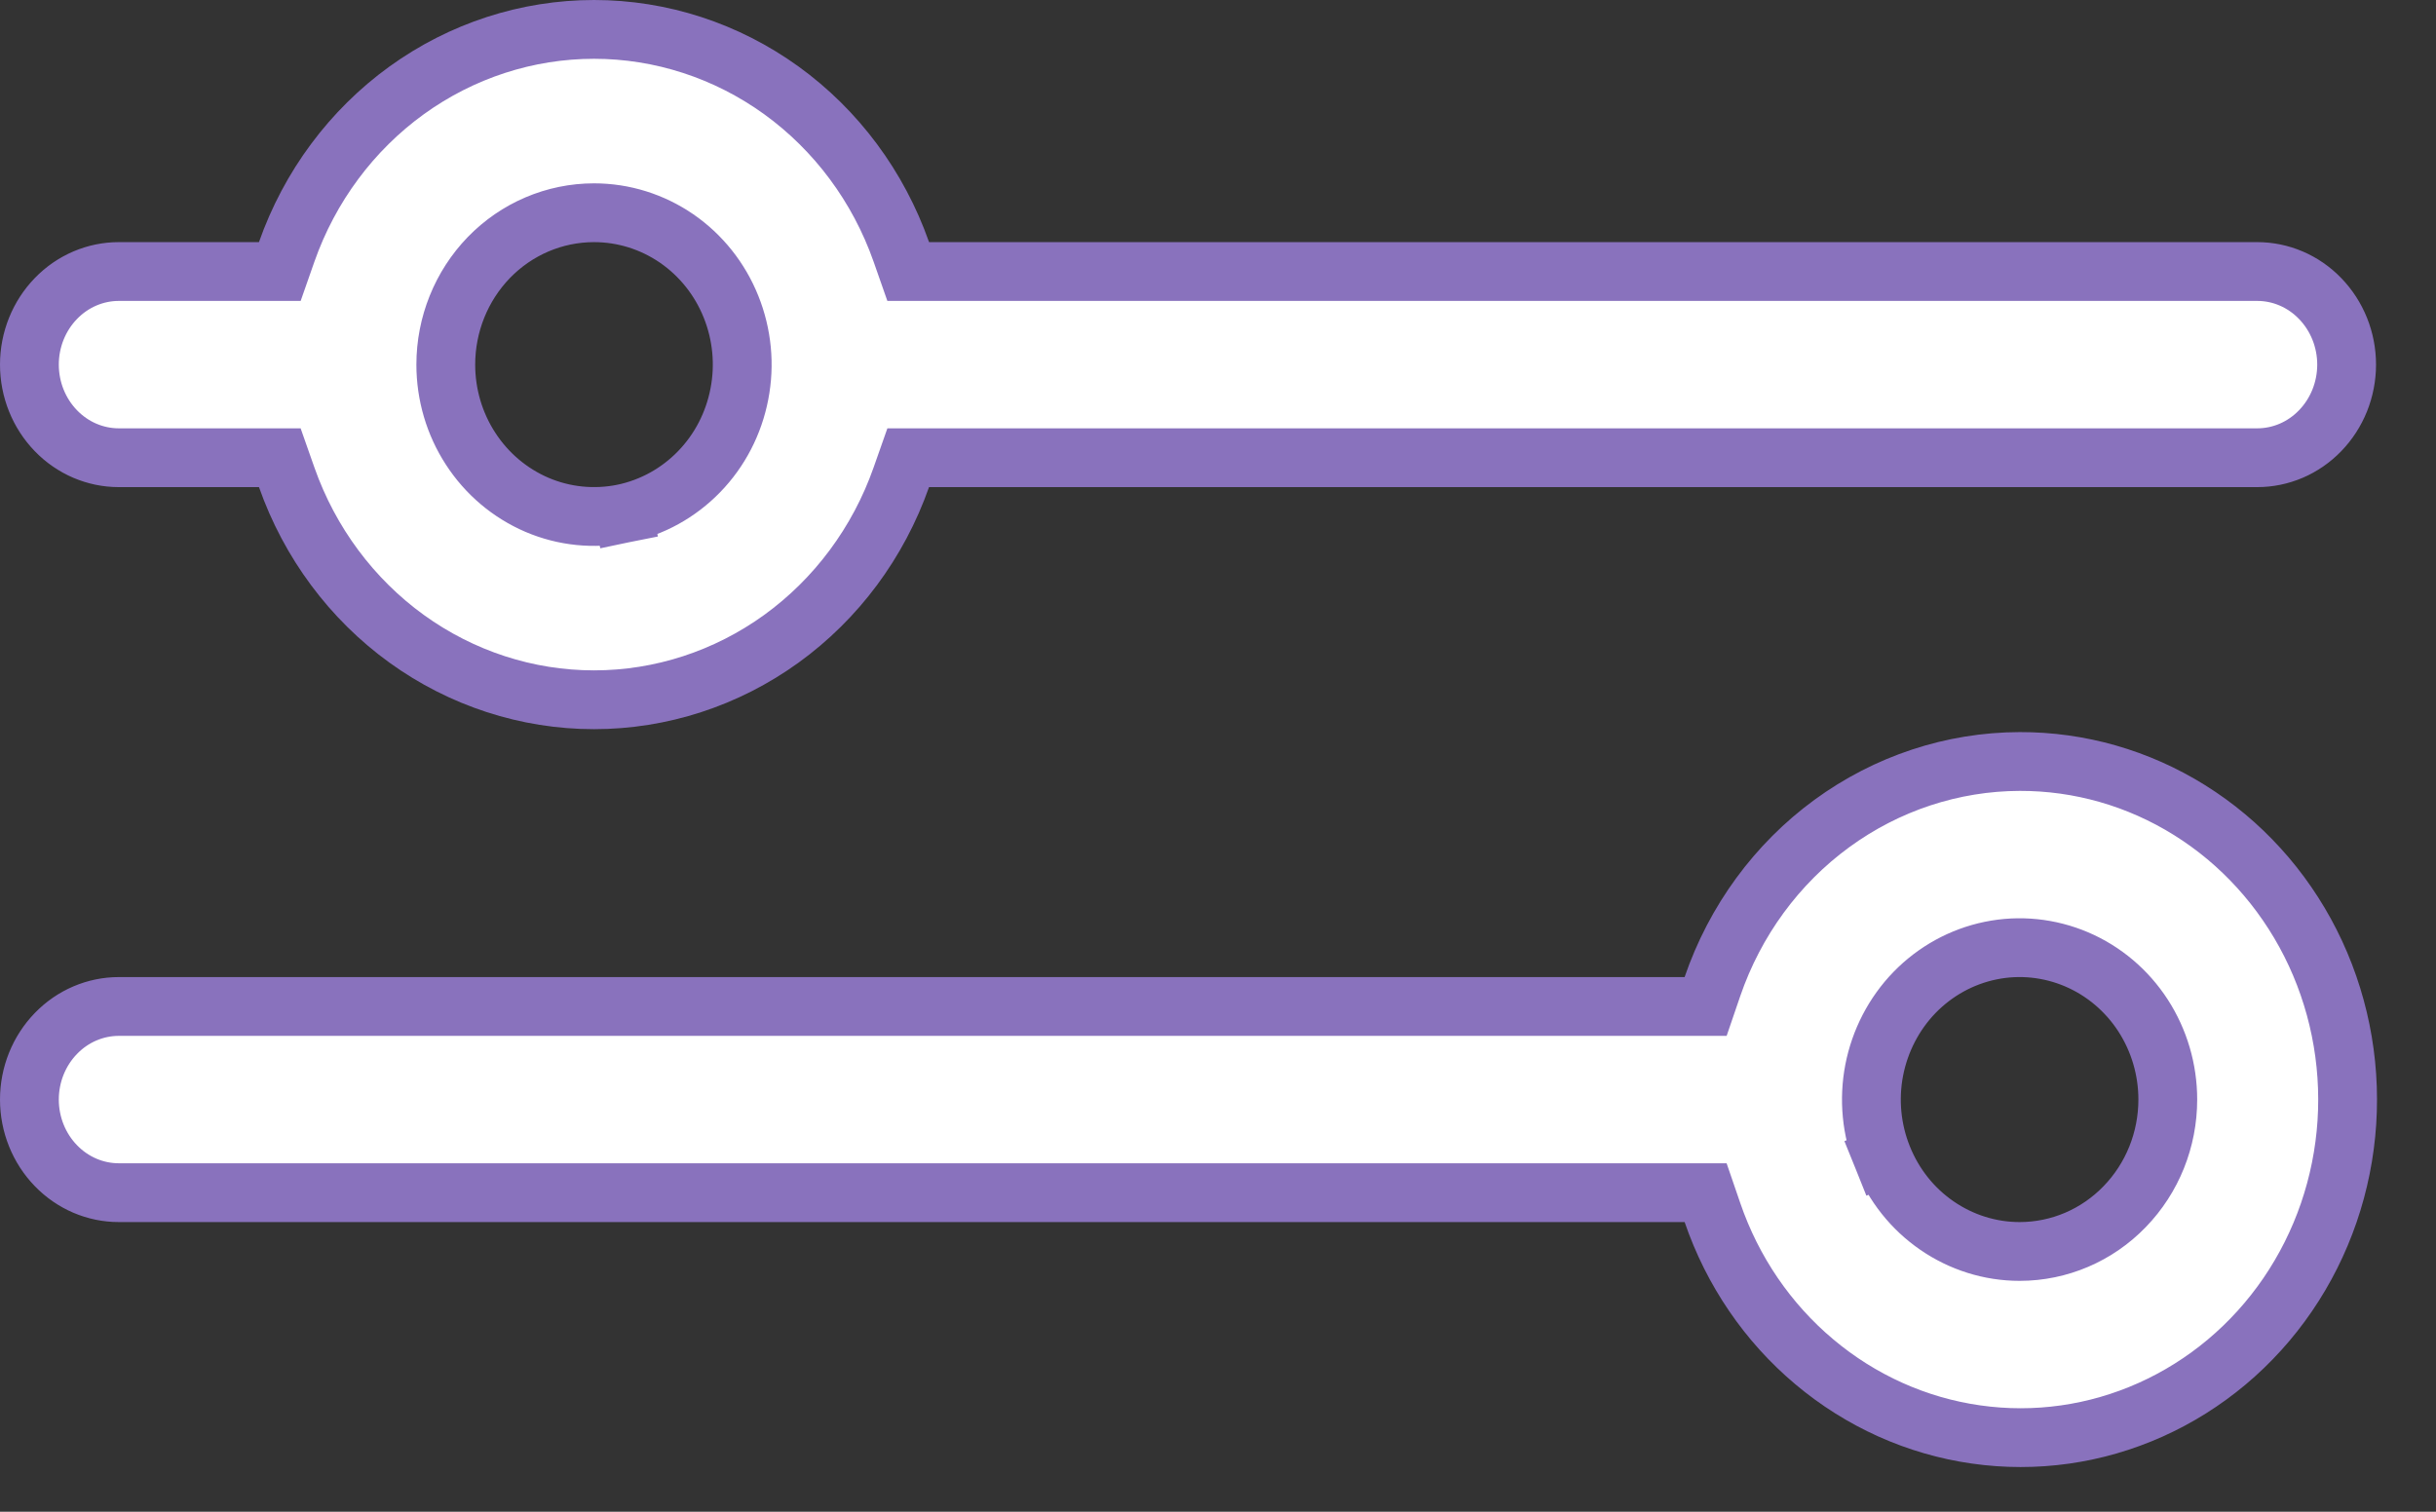
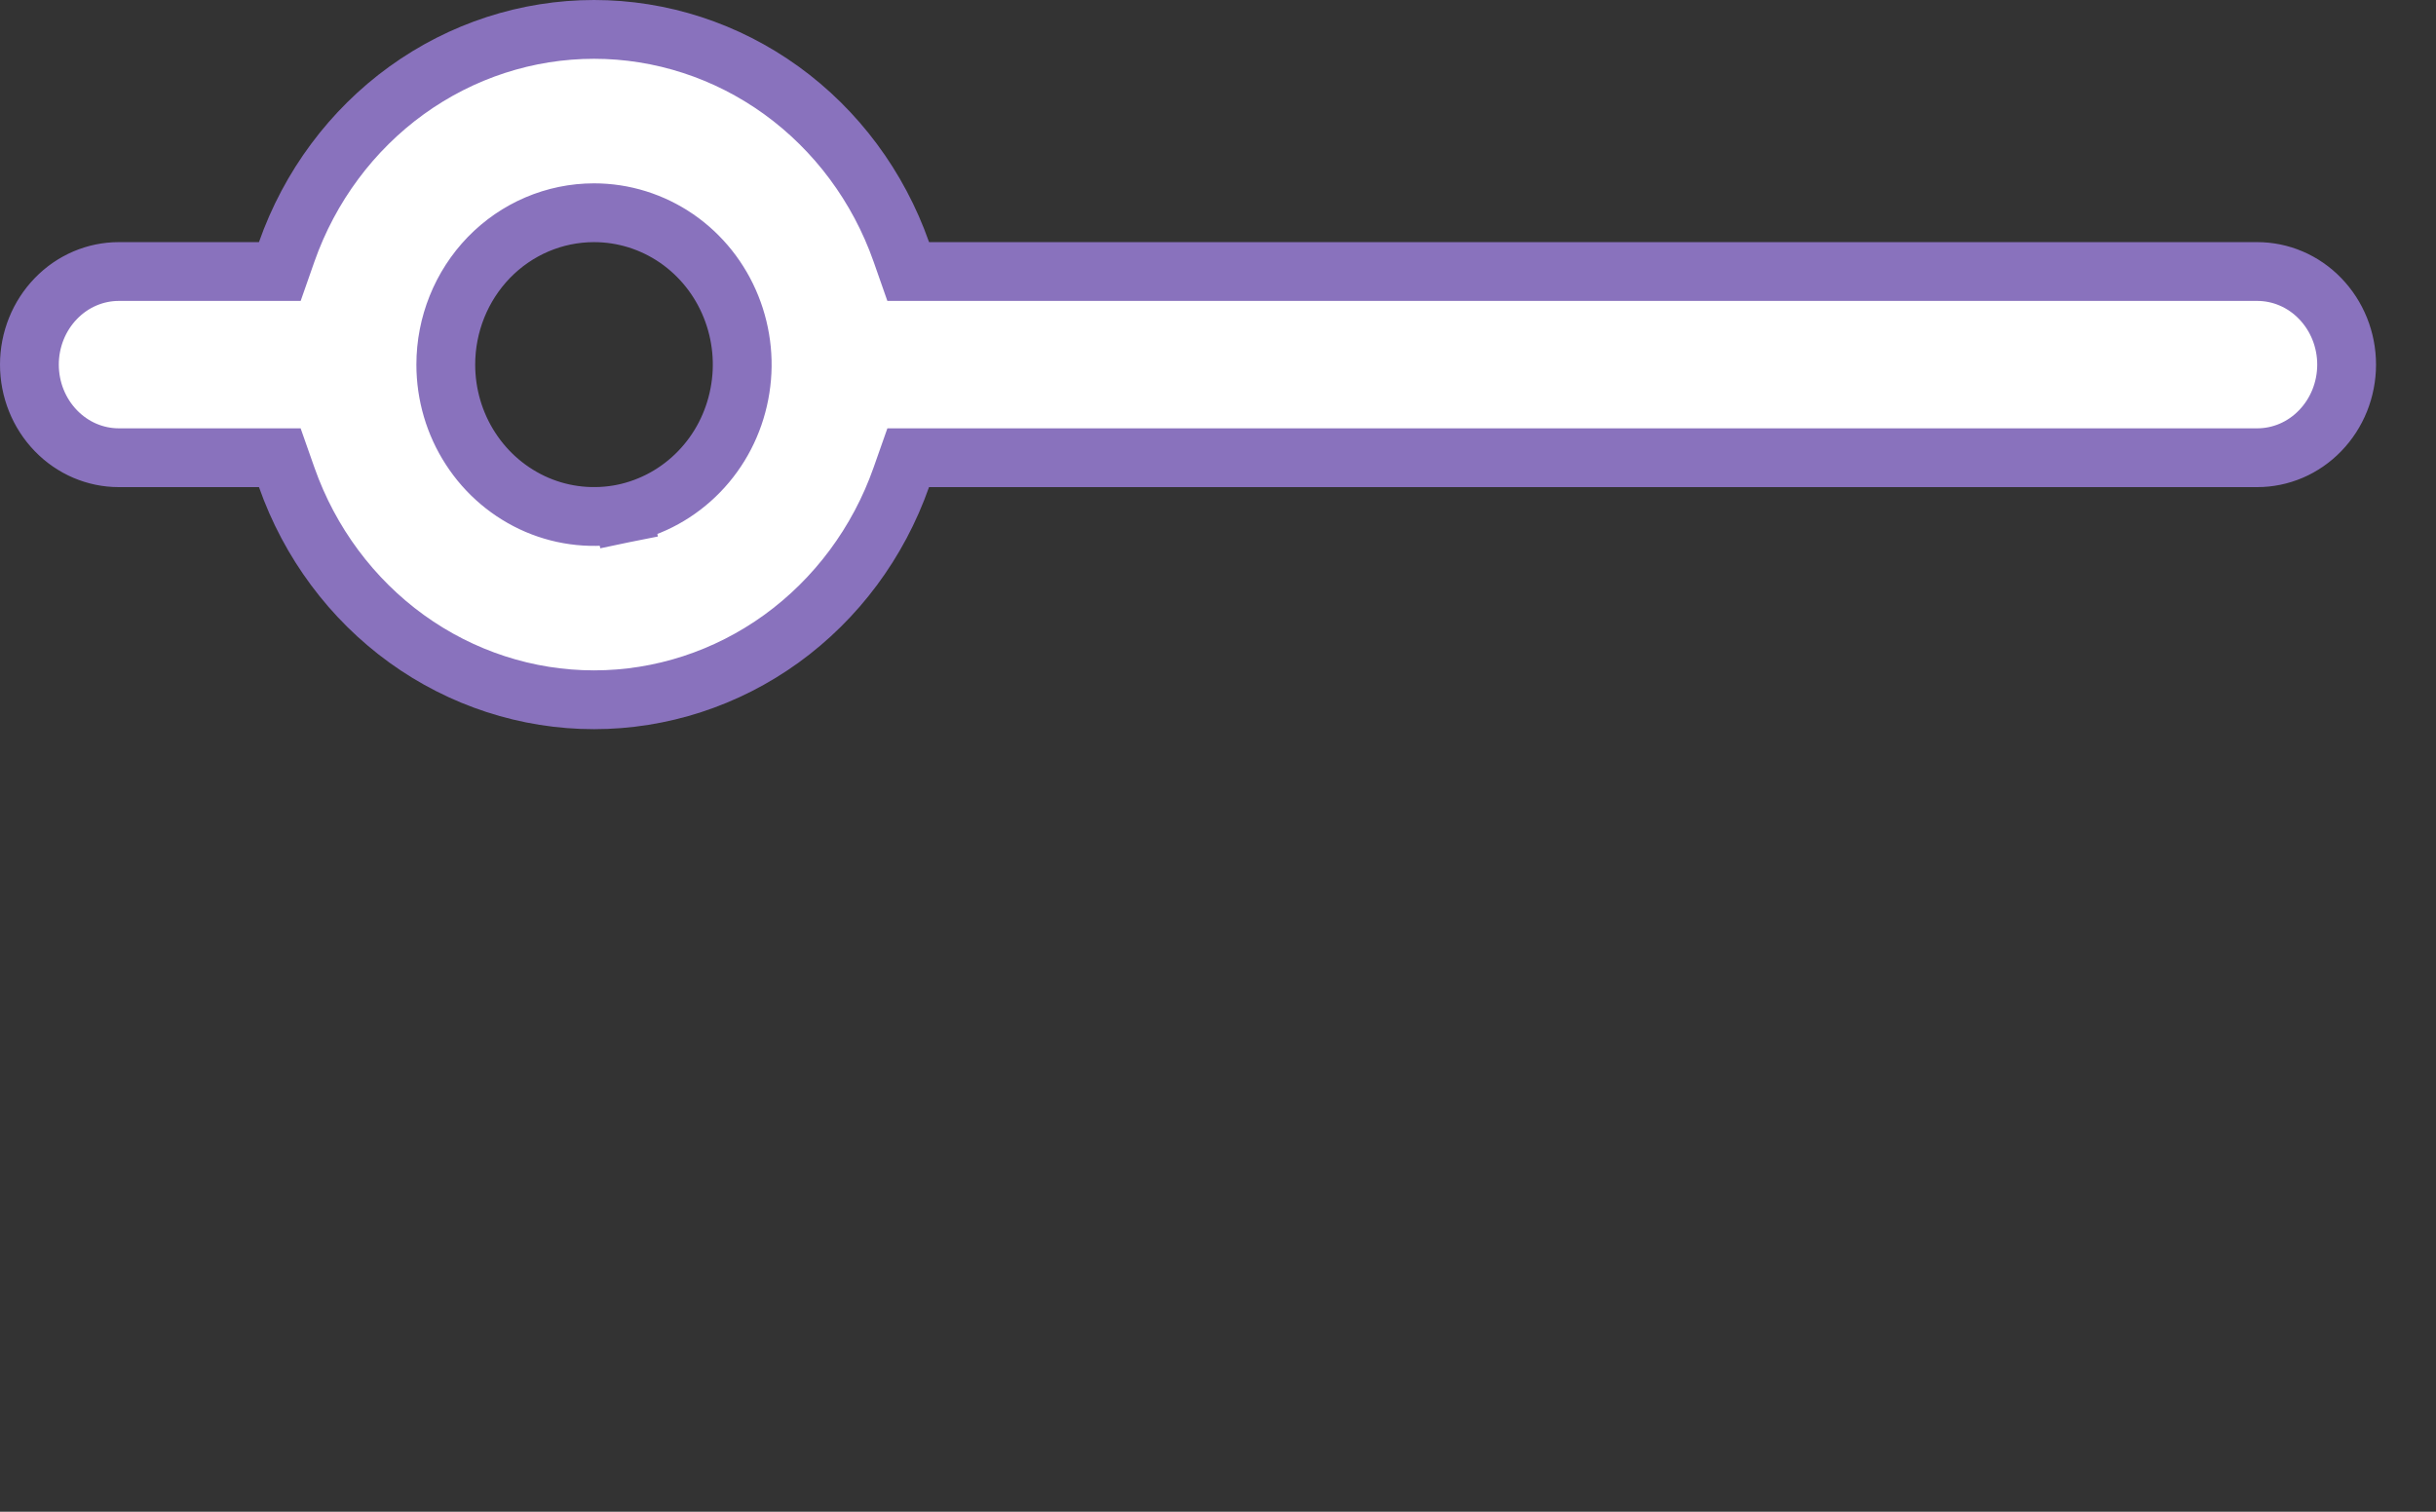
<svg xmlns="http://www.w3.org/2000/svg" width="29" height="18" viewBox="0 0 29 18" fill="none">
  <rect x="0" y="0" width="29" height="18" fill="#333333" stroke="none" />
-   <path d="M20.055 11.984H20.305L20.386 11.747C20.655 10.963 21.152 10.285 21.807 9.806C22.462 9.327 23.244 9.069 24.044 9.067C24.756 9.065 25.456 9.265 26.066 9.646C26.677 10.027 27.175 10.575 27.506 11.23C27.837 11.886 27.987 12.624 27.939 13.363C27.891 14.102 27.647 14.812 27.234 15.416C26.821 16.02 26.256 16.493 25.602 16.786C24.948 17.079 24.23 17.181 23.524 17.08C22.819 16.98 22.153 16.681 21.599 16.215C21.045 15.75 20.625 15.135 20.386 14.437L20.305 14.201H20.055H1.414C1.136 14.201 0.866 14.087 0.666 13.88C0.465 13.673 0.35 13.39 0.35 13.092C0.35 12.795 0.465 12.512 0.666 12.305C0.866 12.098 1.136 11.984 1.414 11.984H20.055ZM22.412 13.781L22.736 13.65L22.412 13.781C22.544 14.11 22.768 14.393 23.059 14.593C23.349 14.793 23.692 14.901 24.043 14.901C24.515 14.901 24.965 14.708 25.294 14.367C25.624 14.027 25.807 13.569 25.807 13.092C25.807 12.737 25.705 12.389 25.513 12.092C25.32 11.794 25.045 11.561 24.722 11.423C24.398 11.285 24.041 11.248 23.697 11.319C23.352 11.39 23.038 11.564 22.792 11.817C22.546 12.071 22.38 12.393 22.312 12.742C22.245 13.09 22.279 13.452 22.412 13.781Z" fill="white" stroke="#8972BD" stroke-width="0.7" />
  <path d="M3.413 5.683L3.331 5.45H3.083H1.414C1.136 5.45 0.866 5.336 0.666 5.129C0.465 4.922 0.35 4.639 0.35 4.341C0.35 4.044 0.465 3.761 0.666 3.554C0.866 3.347 1.136 3.233 1.414 3.233H3.083H3.331L3.413 2.999C3.687 2.22 4.187 1.549 4.841 1.076C5.496 0.603 6.275 0.35 7.072 0.35C7.868 0.35 8.647 0.603 9.302 1.076C9.956 1.549 10.456 2.22 10.73 2.999L10.812 3.233H11.06H26.872C27.151 3.233 27.42 3.347 27.62 3.554C27.821 3.761 27.936 4.044 27.936 4.341C27.936 4.639 27.821 4.922 27.62 5.129C27.42 5.336 27.151 5.45 26.872 5.45H11.06H10.812L10.73 5.683C10.456 6.462 9.956 7.133 9.302 7.606C8.647 8.079 7.868 8.332 7.072 8.332C6.275 8.332 5.496 8.079 4.841 7.606C4.187 7.133 3.687 6.462 3.413 5.683ZM7.418 6.115L7.347 5.772L7.418 6.115C7.762 6.044 8.077 5.87 8.323 5.616C8.569 5.363 8.735 5.041 8.802 4.692C8.87 4.343 8.835 3.982 8.703 3.653C8.571 3.323 8.346 3.04 8.056 2.84C7.765 2.64 7.423 2.533 7.072 2.533C6.6 2.533 6.15 2.726 5.82 3.066C5.491 3.406 5.307 3.865 5.307 4.341C5.307 4.697 5.409 5.045 5.602 5.342C5.794 5.639 6.069 5.872 6.393 6.011C6.716 6.149 7.073 6.185 7.418 6.115Z" fill="white" stroke="#8972BD" stroke-width="0.7" />
</svg>